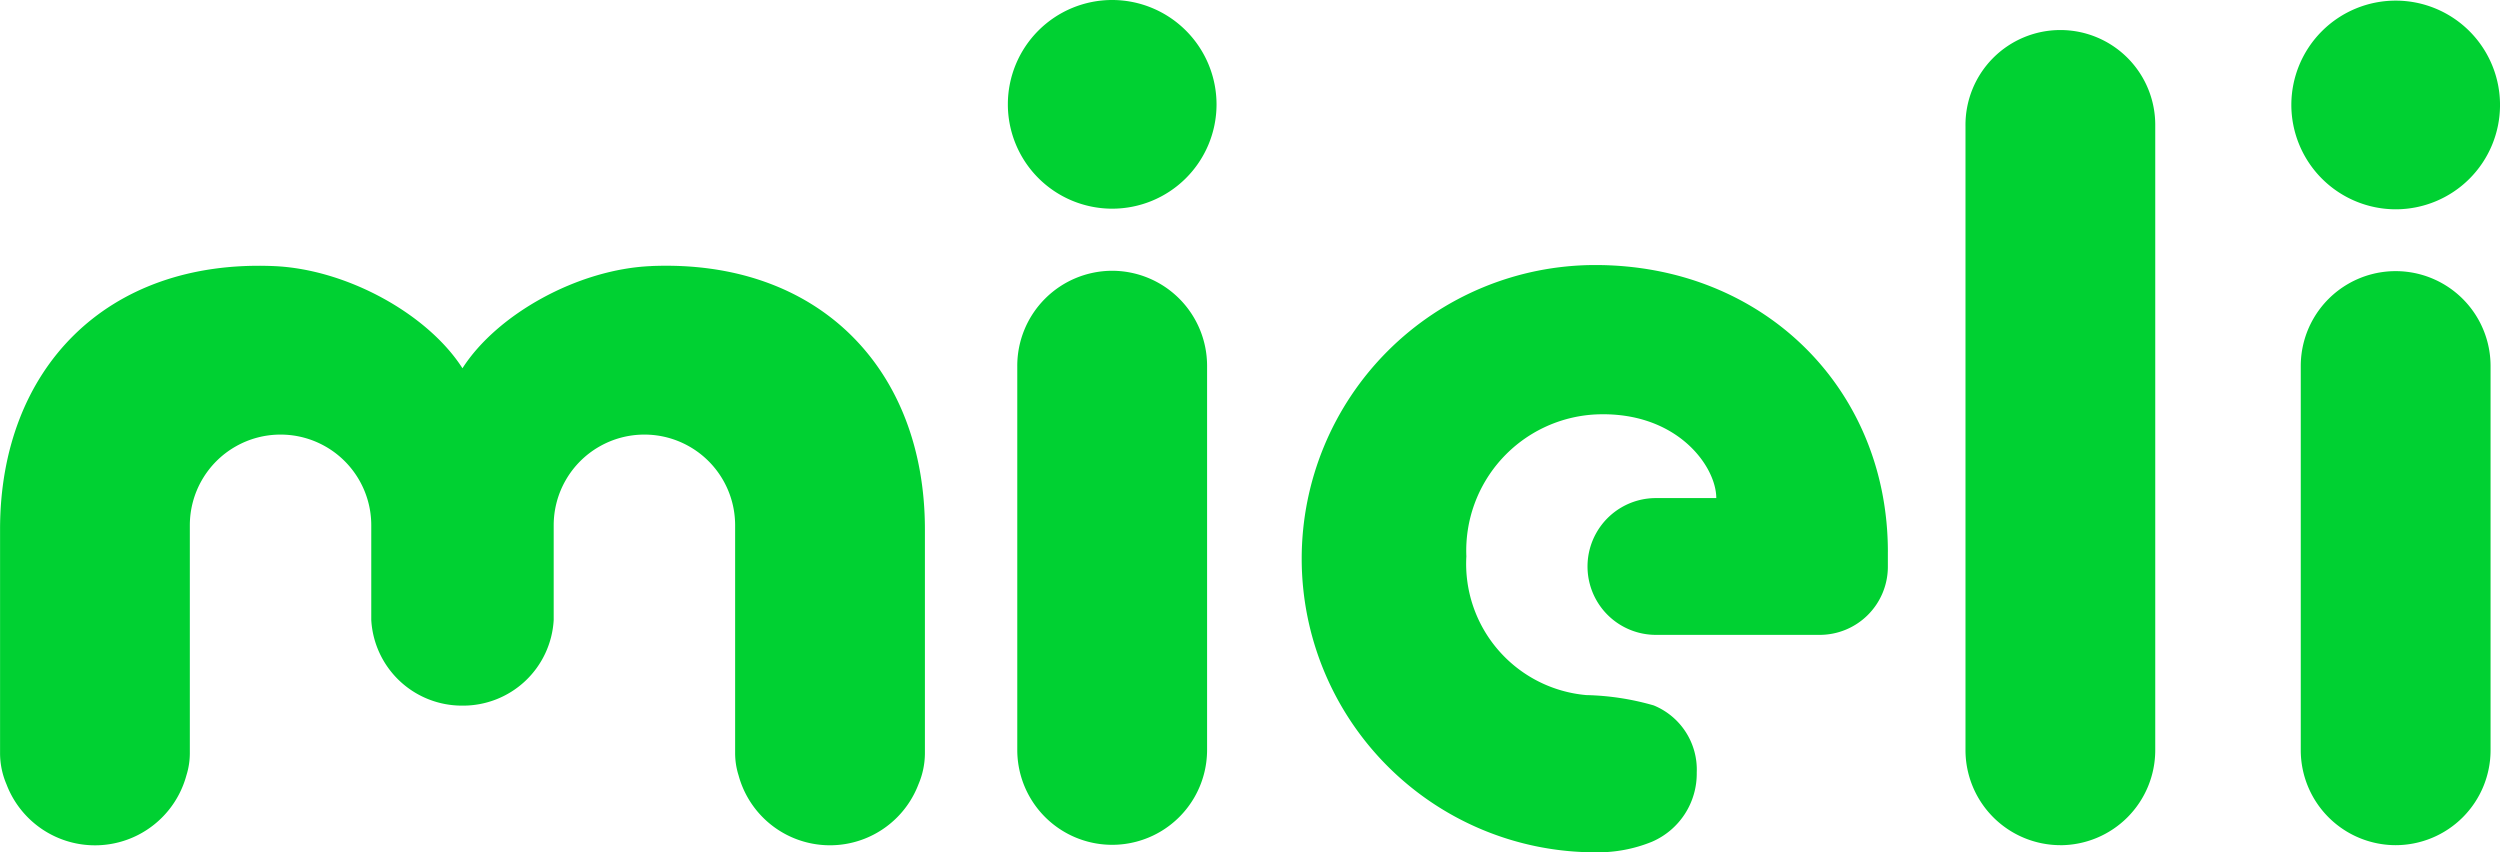
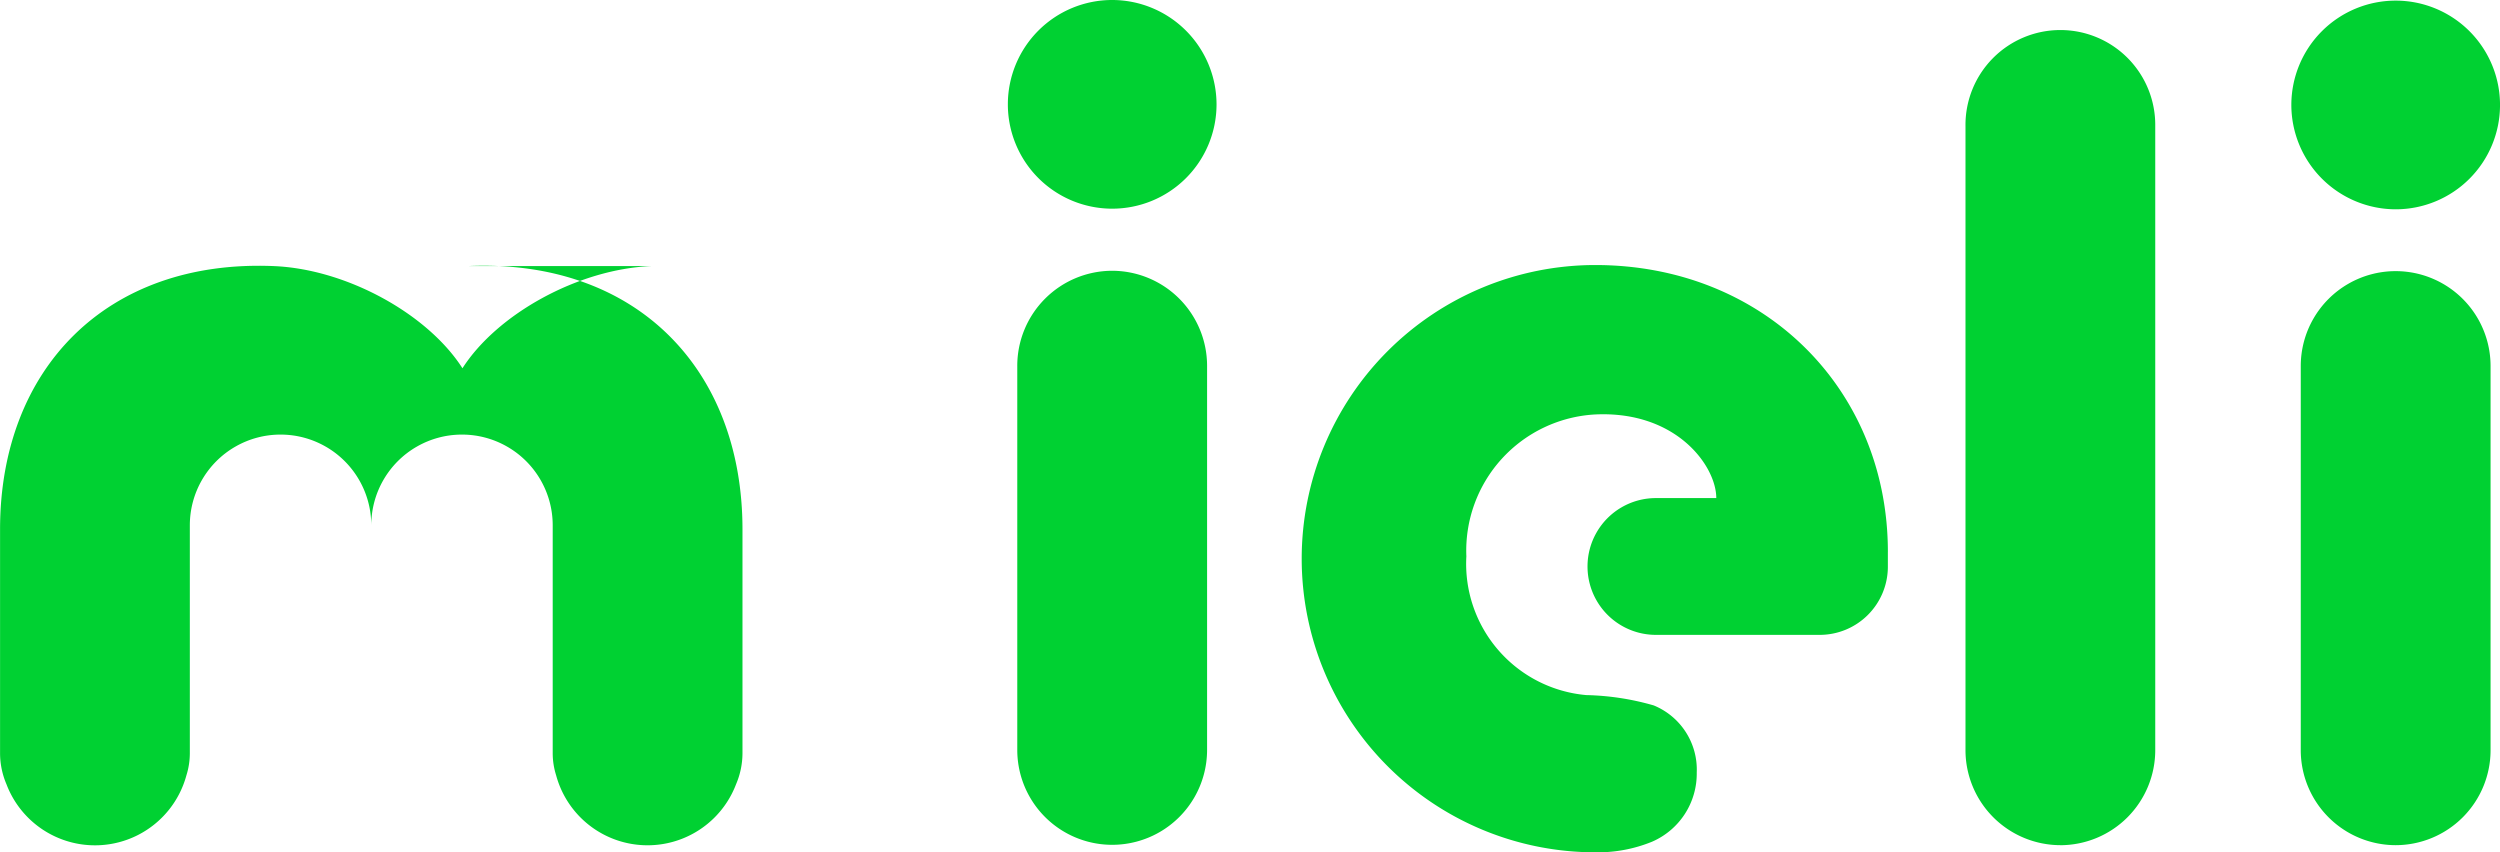
<svg xmlns="http://www.w3.org/2000/svg" width="132" height="45" viewBox="0 0 132 45">
-   <path d="M108.788 44.625a5.02 5.02 0 01-5.01-5.033V6.667a5.01 5.01 0 1110.019 0v32.927a5.02 5.02 0 01-5.01 5.033M99.68 29.145c0-8.649-6.6-15.151-15.446-15.151a15.504 15.504 0 000 31.008 7.562 7.562 0 002.988-.557 3.915 3.915 0 002.366-3.653 3.663 3.663 0 00-2.271-3.546 13.877 13.877 0 00-3.561-.545 6.957 6.957 0 01-6.332-7.326 7.2 7.2 0 016.809-7.492c4.289-.2 6.387 2.73 6.387 4.416h-3.188a3.611 3.611 0 000 7.222h8.657a3.6 3.6 0 003.59-3.557v-.819zM58.721 14.297a5.02 5.02 0 015.013 5.025v20.273a5.011 5.011 0 11-10.022 0V19.322a5.02 5.02 0 015.01-5.025m5.511-8.77A5.509 5.509 0 1158.723 0a5.517 5.517 0 015.51 5.527m62.26 39.098a5.018 5.018 0 01-5.013-5.025V19.327a5.011 5.011 0 1110.022 0V39.6a5.018 5.018 0 01-5.01 5.025m-5.509-39.098a5.509 5.509 0 115.51 5.524 5.519 5.519 0 01-5.51-5.524M34.374 14.05c-3.856.162-8.128 2.536-9.956 5.394-1.828-2.858-6.1-5.231-9.956-5.394C5.6 13.676.003 19.499.003 27.95v11.835a4.186 4.186 0 00.338 1.622 5 5 0 009.5-.464 3.905 3.905 0 00.182-1.158V27.736a4.79 4.79 0 119.58 0v5a4.793 4.793 0 004.816 4.521 4.791 4.791 0 004.816-4.521v-5a4.79 4.79 0 119.58 0v12.047a3.9 3.9 0 00.182 1.158 5 5 0 009.5.464 4.186 4.186 0 00.338-1.622V27.948c0-8.449-5.6-14.272-14.459-13.9" fill="#00d132" />
+   <path d="M108.788 44.625a5.02 5.02 0 01-5.01-5.033V6.667a5.01 5.01 0 1110.019 0v32.927a5.02 5.02 0 01-5.01 5.033M99.68 29.145c0-8.649-6.6-15.151-15.446-15.151a15.504 15.504 0 000 31.008 7.562 7.562 0 002.988-.557 3.915 3.915 0 002.366-3.653 3.663 3.663 0 00-2.271-3.546 13.877 13.877 0 00-3.561-.545 6.957 6.957 0 01-6.332-7.326 7.2 7.2 0 016.809-7.492c4.289-.2 6.387 2.73 6.387 4.416h-3.188a3.611 3.611 0 000 7.222h8.657a3.6 3.6 0 003.59-3.557v-.819zM58.721 14.297a5.02 5.02 0 015.013 5.025v20.273a5.011 5.011 0 11-10.022 0V19.322a5.02 5.02 0 015.01-5.025m5.511-8.77A5.509 5.509 0 1158.723 0a5.517 5.517 0 015.51 5.527m62.26 39.098a5.018 5.018 0 01-5.013-5.025V19.327a5.011 5.011 0 1110.022 0V39.6a5.018 5.018 0 01-5.01 5.025m-5.509-39.098a5.509 5.509 0 115.51 5.524 5.519 5.519 0 01-5.51-5.524M34.374 14.05c-3.856.162-8.128 2.536-9.956 5.394-1.828-2.858-6.1-5.231-9.956-5.394C5.6 13.676.003 19.499.003 27.95v11.835a4.186 4.186 0 00.338 1.622 5 5 0 009.5-.464 3.905 3.905 0 00.182-1.158V27.736a4.79 4.79 0 119.58 0v5v-5a4.79 4.79 0 119.58 0v12.047a3.9 3.9 0 00.182 1.158 5 5 0 009.5.464 4.186 4.186 0 00.338-1.622V27.948c0-8.449-5.6-14.272-14.459-13.9" fill="#00d132" />
</svg>